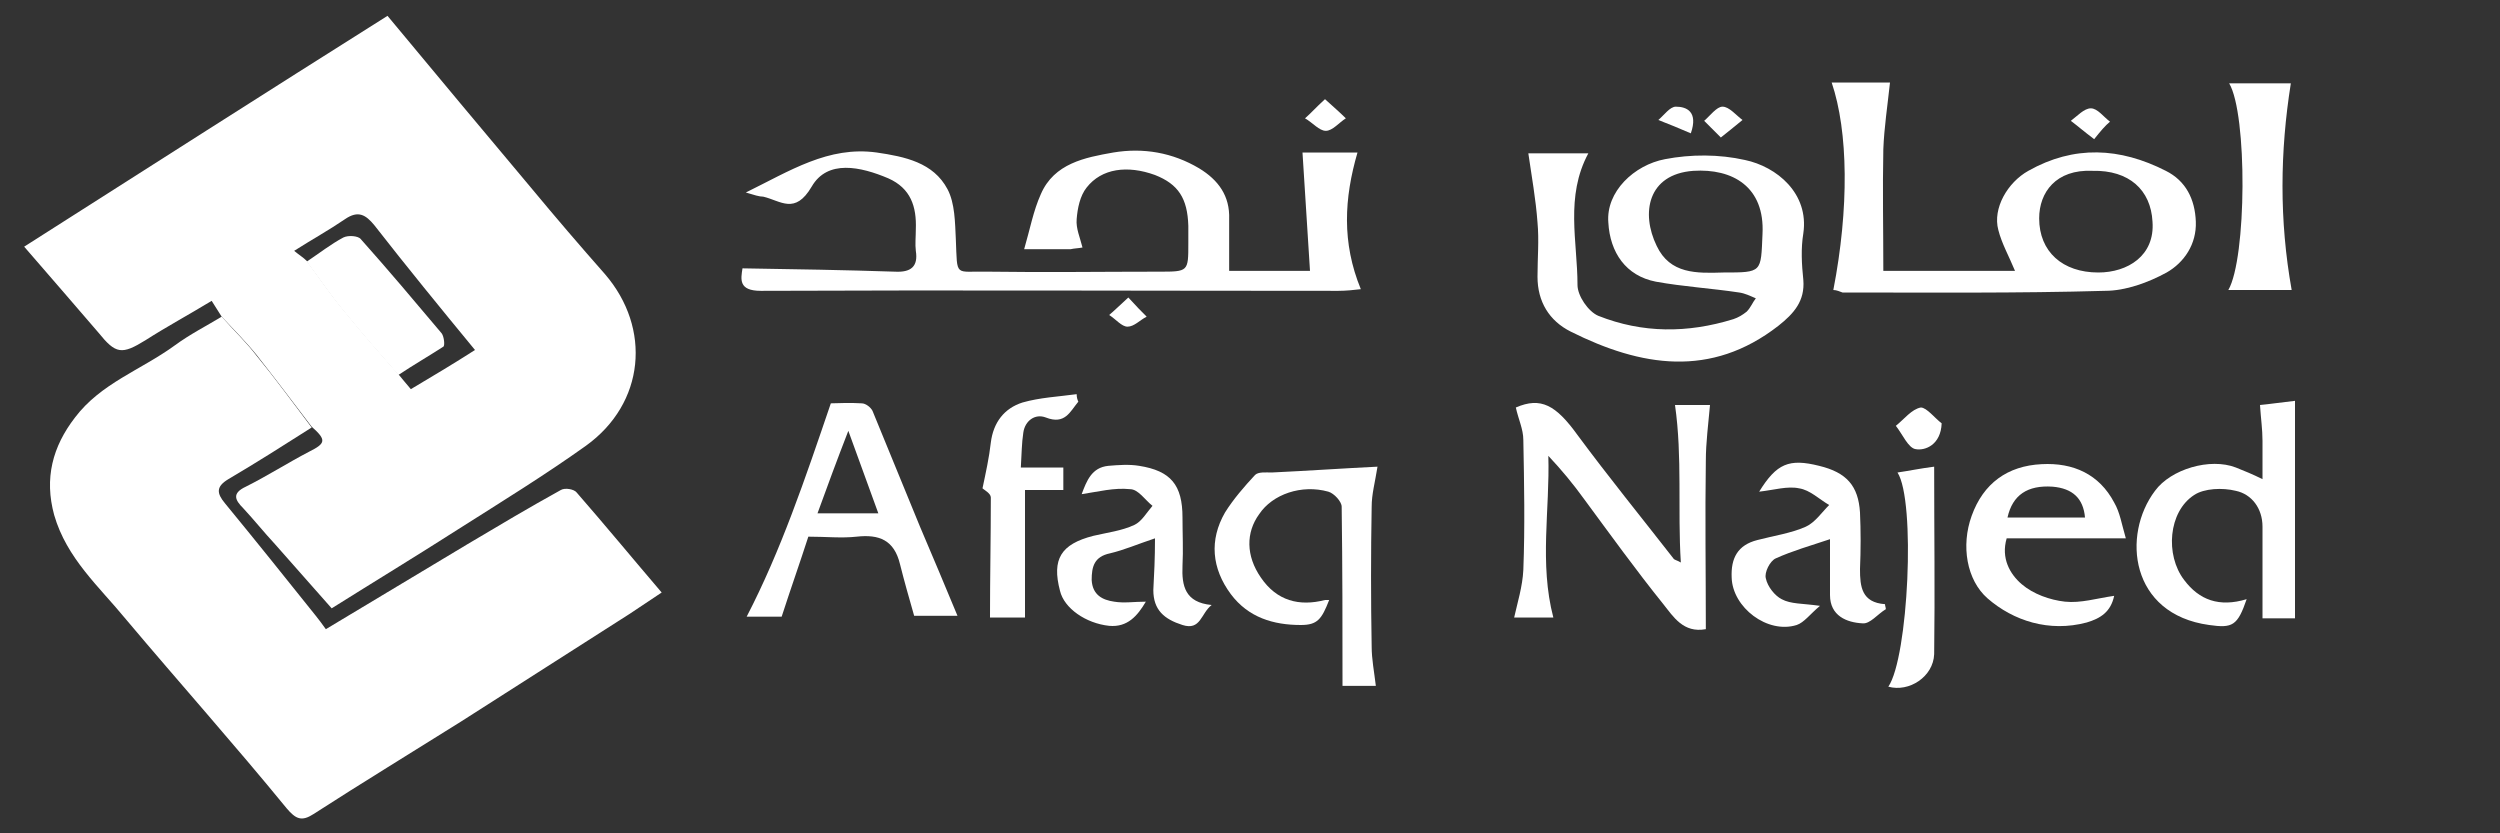
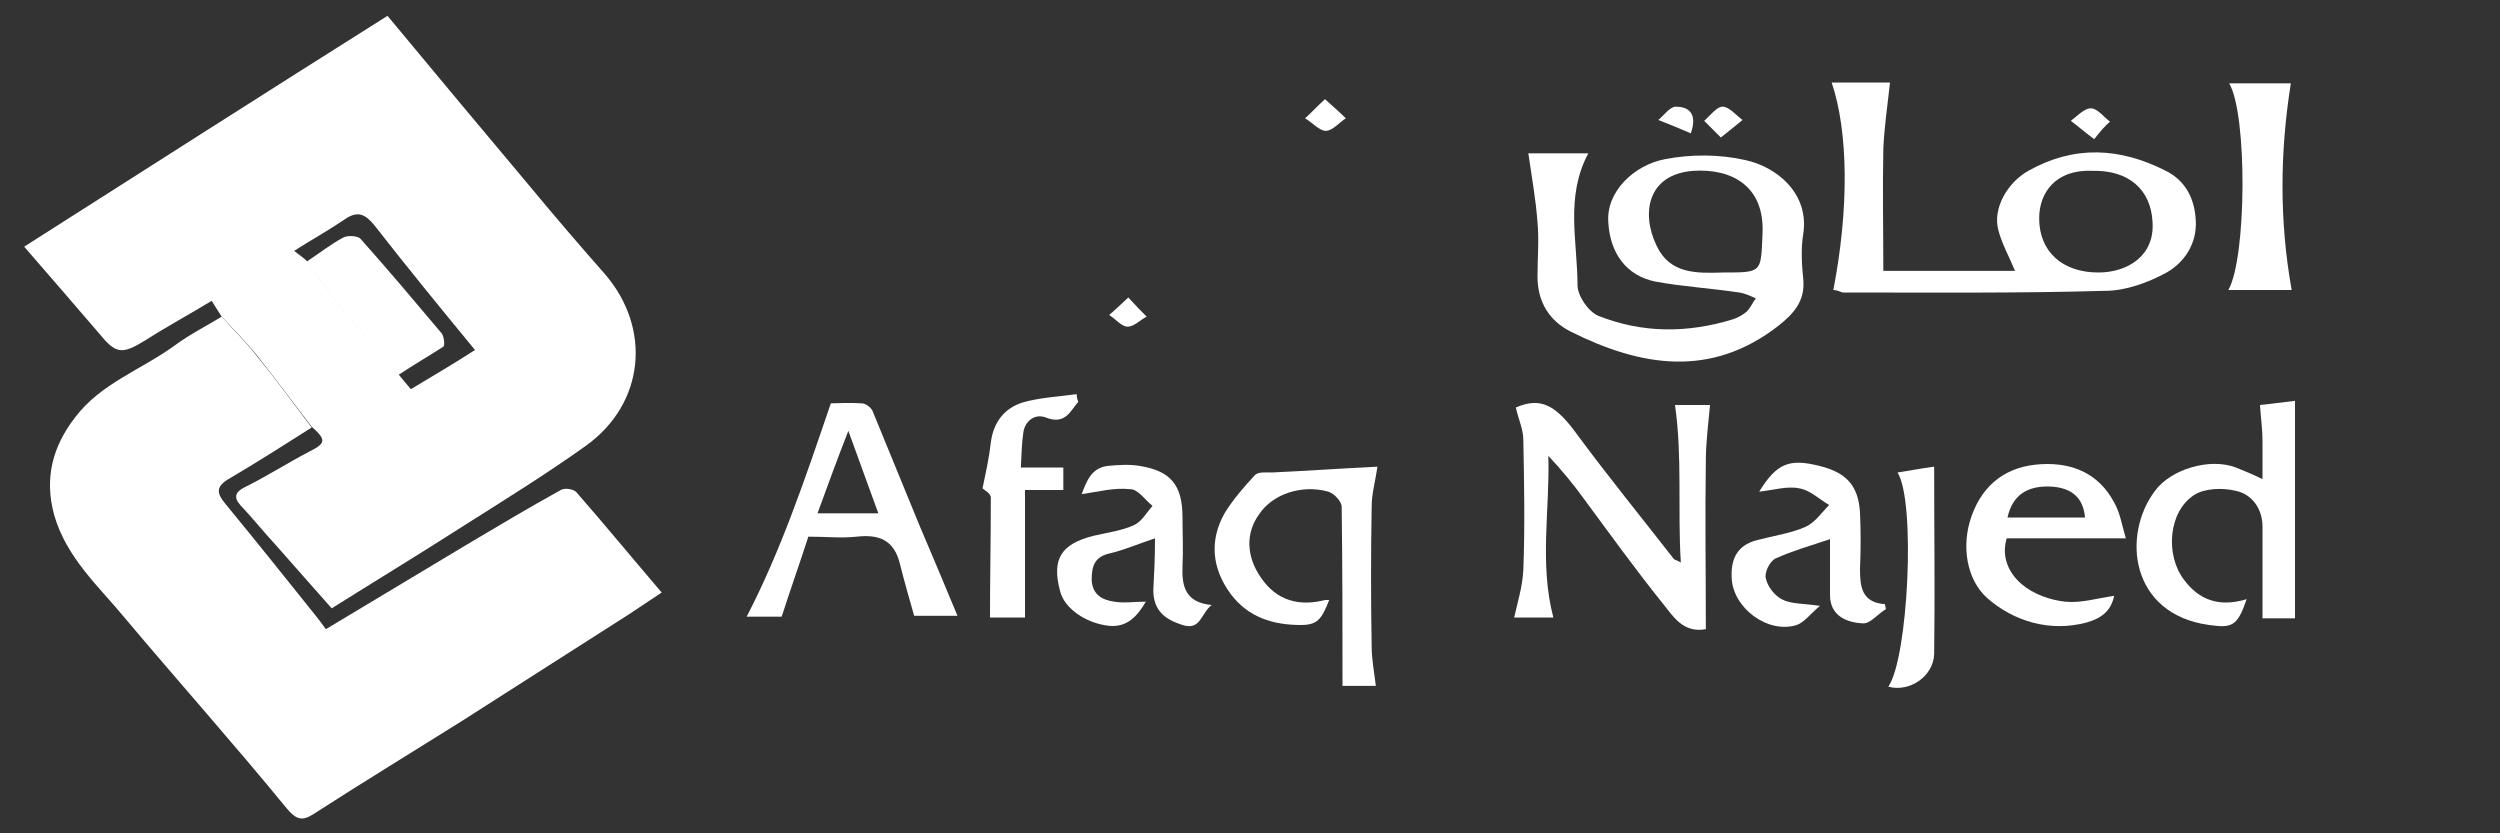
<svg xmlns="http://www.w3.org/2000/svg" version="1.1" id="Layer_1" x="0px" y="0px" width="300px" height="100px" viewBox="0 0 300 100" style="enable-background:new 0 0 300 100;" xml:space="preserve">
  <rect x="0" y="0" width="300" height="100" fill="#333333" stroke="none" />
  <style type="text/css">
	.st0{fill:#FFFFFF;}
</style>
  <g>
    <path class="st0" d="M26.6,38c-0.4-0.6-0.8-1.3-1.2-1.9c-2.8,1.7-5.4,3.1-7.9,4.7c-2.9,1.8-3.6,1.7-5.7-0.9   C8.9,36.5,6,33.2,2.9,29.6c14.6-9.3,29-18.5,43.6-27.7c5.8,7,11.5,13.8,17.2,20.6c2.9,3.5,5.9,7,8.9,10.4   c5.6,6.5,4.8,15.5-2.3,20.6c-4.9,3.5-10.1,6.7-15.3,10c-5,3.2-10.1,6.3-15.2,9.5c-2.2-2.5-4.5-5.1-6.8-7.7   c-1.3-1.4-2.5-2.9-3.8-4.3c-1-1-1.4-1.8,0.3-2.6c2.6-1.3,5.1-2.9,7.6-4.2c2-1,2.1-1.4,0.3-3c-2.2-2.9-4.4-5.8-6.6-8.6   C29.5,41,28,39.5,26.6,38z M36.8,31.3c1.5,2,2.9,4.1,4.5,6c2.1,2.6,4.3,5.1,6.5,7.6c0.5,0.6,0.9,1.1,1.5,1.8   c2.7-1.6,5.2-3.1,7.7-4.7C52.8,36.9,48.8,32,44.9,27c-1-1.2-1.9-1.8-3.5-0.7c-1.9,1.3-3.9,2.4-6.1,3.8   C35.9,30.6,36.4,30.9,36.8,31.3z" />
    <path class="st0" d="M26.6,38c1.4,1.6,2.9,3,4.2,4.7c2.3,2.8,4.4,5.7,6.6,8.6c-3.3,2.1-6.6,4.2-10,6.2c-1.5,0.9-1.4,1.7-0.4,2.9   c3.7,4.5,7.3,9,10.9,13.5c0.4,0.5,0.7,0.9,1.2,1.6c5.7-3.4,11.3-6.8,17-10.2c3.7-2.2,7.4-4.4,11.2-6.5c0.5-0.3,1.6-0.1,1.9,0.3   c3.4,3.9,6.7,7.9,10.2,12c-1.5,1-2.7,1.8-3.9,2.6c-6.7,4.3-13.5,8.6-20.2,12.9c-5.9,3.7-11.8,7.3-17.7,11.1   c-1.4,0.9-2.1,0.6-3.2-0.7c-6.3-7.7-12.9-15.1-19.3-22.7c-3.2-3.9-7.1-7.3-8.6-12.5c-1.2-4.4-0.2-8.2,2.5-11.7   c3.1-4.1,7.9-5.7,11.9-8.6C22.8,40.1,24.8,39.1,26.6,38z" />
-     <path class="st0" d="M89.5,23.1c5.3-2.6,9.9-5.6,15.7-4.8c3.4,0.5,6.8,1.2,8.5,4.4c0.9,1.7,0.9,4,1,6c0.2,4.7-0.2,3.8,3.9,3.9   c6.8,0.1,13.7,0,20.5,0c3.5,0,3.5,0,3.5-3.4c0-0.7,0-1.4,0-2.1c-0.1-3.3-1.2-5-4-6.1c-3.3-1.2-6.4-0.8-8.2,1.5   c-0.8,1-1.1,2.5-1.2,3.8c-0.1,1.1,0.4,2.2,0.7,3.4c-0.5,0.1-1,0.1-1.4,0.2c-1.8,0-3.6,0-5.6,0c0.7-2.4,1.1-4.6,2-6.6   c1.6-3.7,5.3-4.4,8.7-5c3.6-0.6,7.1,0,10.3,1.9c2.3,1.4,3.7,3.3,3.6,6.1c0,2,0,4,0,6.2c3.2,0,6.1,0,9.7,0   c-0.3-4.7-0.6-9.4-0.9-14.2c1.8,0,4.2,0,6.6,0c-1.6,5.5-1.9,10.8,0.4,16.4c-0.8,0.1-1.8,0.2-2.7,0.2c-23.1,0-46.2-0.1-69.3,0   c-2.7,0-2.4-1.4-2.2-2.7c6.2,0.1,12.3,0.2,18.3,0.4c1.9,0.1,2.8-0.6,2.5-2.5c-0.1-0.8,0-1.7,0-2.6c0.1-2.7-0.6-4.9-3.3-6.1   c-3.3-1.4-7.3-2.3-9.2,1c-2,3.4-3.7,1.7-5.8,1.2C91.1,23.6,90.5,23.4,89.5,23.1z" />
    <path class="st0" d="M183.4,18.4c2.1,0,4.6,0,7.2,0c-2.8,5.2-1.3,10.6-1.3,15.8c0,1.3,1.3,3.2,2.5,3.7c5.3,2.1,10.7,2.1,16.2,0.4   c0.6-0.2,1.1-0.5,1.6-0.9c0.5-0.5,0.7-1.1,1.1-1.6c-0.7-0.3-1.3-0.6-2-0.7c-3.3-0.5-6.7-0.7-10-1.3c-3.6-0.7-5.5-3.5-5.7-7.1   c-0.3-3.7,3.1-6.9,6.8-7.6c3.1-0.6,6.5-0.6,9.6,0.1c3.8,0.8,7.7,4,7,8.8c-0.3,1.8-0.2,3.7,0,5.6c0.2,2.5-1.1,4-3,5.5   c-8.1,6.3-16.5,4.9-24.9,0.7c-2.6-1.3-4-3.6-4-6.6c0-2.2,0.2-4.4,0-6.5C184.3,23.9,183.8,21.2,183.4,18.4z M206.8,32.7   c4.7,0,4.5,0,4.7-4.6c0.3-5.7-3.6-7.9-8.3-7.6c-5.5,0.4-6.3,5.1-4.4,9C200.4,32.9,203.6,32.8,206.8,32.7z" />
    <path class="st0" d="M220,34.8c1.9-9.8,1.8-19-0.2-24.9c2.6,0,5.1,0,7,0c-0.3,2.8-0.7,5.4-0.8,8c-0.1,4.8,0,9.6,0,14.6   c5.4,0,10.6,0,15.8,0c-0.7-1.7-1.6-3.3-2-4.9c-0.7-2.6,1.1-5.7,3.6-7.1c5.5-3.1,11-2.8,16.5,0c2.4,1.2,3.5,3.4,3.6,6.1   c0.1,2.7-1.4,4.9-3.5,6.1c-2.2,1.2-4.9,2.2-7.4,2.2c-10.5,0.3-21,0.2-31.5,0.2C220.8,35,220.4,34.8,220,34.8z M251.1,20.5   c-4.4-0.2-6.4,2.6-6.4,5.7c0,4,2.8,6.5,7.1,6.5c3.5,0,6.8-2,6.5-6.1C258.1,22.8,255.5,20.4,251.1,20.5z" />
    <path class="st0" d="M201,48.6c1.3,0,2.9,0,4.2,0c-0.2,2.3-0.5,4.5-0.5,6.7c-0.1,6.7,0,13.4,0,20.2c-2.7,0.5-3.9-1.5-5.1-3   c-3.3-4.1-6.4-8.4-9.5-12.6c-1.3-1.8-2.7-3.5-4.3-5.2c0.2,6.4-1.1,12.9,0.6,19.4c-1.4,0-3.3,0-4.7,0c0.4-1.8,1-3.7,1.1-5.7   c0.2-5.2,0.1-10.4,0-15.6c0-1.3-0.6-2.5-0.9-3.9c3-1.3,4.8-0.3,7.4,3.3c3.7,5,7.6,9.8,11.5,14.8c0.1,0.2,0.4,0.2,0.9,0.5   C201.3,61.1,201.9,54.9,201,48.6z" />
    <path class="st0" d="M99.7,48.4c0.8,0,2.2-0.1,3.7,0c0.5,0,1.1,0.5,1.3,0.9c1.9,4.6,3.8,9.3,5.7,13.9c1.5,3.5,3,7.1,4.5,10.7   c-1.9,0-3.8,0-5.2,0c-0.6-2.1-1.2-4.2-1.7-6.2c-0.7-2.9-2.5-3.6-5.2-3.3c-1.8,0.2-3.7,0-5.8,0c-1,3.1-2.1,6.2-3.2,9.6   c-1.1,0-2.9,0-4.2,0C93.7,66.1,96.6,57.5,99.7,48.4z M105.4,61.6c-1.2-3.3-2.3-6.3-3.6-9.9c-1.4,3.6-2.5,6.6-3.7,9.9   C100.6,61.6,102.8,61.6,105.4,61.6z" />
    <path class="st0" d="M269.6,71.9c-1.1,3.2-1.7,3.5-4.5,3.1c-9.5-1.3-10.5-10.8-6.5-16.1c1.9-2.6,6.6-4,9.7-2.8c1,0.4,2,0.8,3.2,1.4   c0-1.7,0-3.2,0-4.6c0-1.4-0.2-2.7-0.3-4.3c1.1-0.1,2.4-0.3,4.2-0.5c0,8.7,0,17.4,0,26.1c-0.9,0-2.3,0-3.9,0c0-3.7,0-7.3,0-11   c0-2.2-1.3-3.9-3.2-4.3c-1.6-0.4-3.8-0.3-5,0.5c-3.1,2-3.5,7.2-1.2,10.2C263.9,72,266.3,72.9,269.6,71.9z" />
    <path class="st0" d="M165.3,56c-0.3,1.9-0.7,3.3-0.7,4.8c-0.1,5.6-0.1,11.2,0,16.8c0,1.5,0.3,3,0.5,4.7c-1.4,0-3,0-4,0   c0-7.1,0-14.3-0.1-21.5c0-0.6-0.9-1.6-1.6-1.8c-3.2-0.9-6.7,0.3-8.3,2.7c-1.6,2.2-1.6,5,0.2,7.6c1.9,2.8,4.6,3.5,7.7,2.7   c0.1,0,0.3,0,0.5,0c-0.9,2.3-1.4,3-3.4,3c-3.3,0-6.3-0.9-8.4-3.7c-2.3-3.1-2.6-6.5-0.7-9.8c1-1.6,2.3-3.1,3.6-4.5   c0.4-0.4,1.3-0.3,2-0.3C156.9,56.5,161.2,56.2,165.3,56z" />
    <path class="st0" d="M255.1,64.6c-5.2,0-9.8,0-14.3,0c-0.7,2.4,0.4,4.3,1.8,5.5c1.4,1.2,3.4,1.9,5.2,2.1c1.9,0.2,3.8-0.4,5.9-0.7   c-0.4,1.9-1.6,2.7-3.3,3.2c-4.5,1.2-8.8-0.2-11.9-2.9c-2.5-2.2-3.2-6.3-1.9-9.9c1.4-3.9,4.3-6,8.4-6.2c3.8-0.2,6.9,1.2,8.7,4.6   C254.4,61.5,254.6,62.9,255.1,64.6z M250.2,62.1c-0.2-2.3-1.5-3.5-3.9-3.7c-3-0.2-4.8,1-5.4,3.7C244,62.1,247.1,62.1,250.2,62.1z" />
    <path class="st0" d="M138.6,64.6c-2.1,0.7-3.7,1.4-5.4,1.8c-1.9,0.4-2.2,1.6-2.2,3.2c0.1,1.8,1.3,2.4,2.7,2.6c1.2,0.2,2.4,0,3.8,0   c-1,1.7-2.2,3.1-4.4,2.9c-2.8-0.3-5.4-2.1-5.9-4.2c-1-3.8,0.1-5.6,4-6.6c1.7-0.4,3.4-0.6,4.9-1.3c0.9-0.4,1.5-1.5,2.2-2.3   c-0.9-0.7-1.7-2-2.7-2c-1.9-0.2-3.8,0.3-5.8,0.6c0.6-1.6,1.2-3.2,3.2-3.4c1.2-0.1,2.5-0.2,3.7,0c3.8,0.6,5.2,2.3,5.2,6.2   c0,1.9,0.1,3.9,0,5.8c-0.1,2.4,0.3,4.4,3.5,4.7c-1.3,1-1.3,3.1-3.5,2.4c-2.2-0.7-3.5-1.8-3.5-4.2C138.5,68.9,138.6,67,138.6,64.6z" />
    <path class="st0" d="M211.1,59c2.1-3.4,3.6-4,7.2-3.1c3.3,0.8,4.7,2.4,4.9,5.6c0.1,2.2,0.1,4.5,0,6.8c0,2.1,0.2,4,3,4.2   c0,0.2,0.1,0.4,0.1,0.6c-1,0.6-1.9,1.8-2.8,1.7c-1.9-0.1-3.9-0.9-3.9-3.4c0-2.1,0-4.2,0-6.7c-2.4,0.8-4.5,1.4-6.5,2.3   c-0.7,0.3-1.4,1.7-1.2,2.4c0.2,1,1.1,2.1,1.9,2.5c1.1,0.6,2.5,0.5,4.6,0.8c-1.2,1-1.9,2-2.8,2.3c-3.5,1.1-7.7-2.1-7.8-5.7   c-0.1-2.3,0.7-3.9,3.1-4.5c1.9-0.5,4-0.8,5.8-1.6c1.1-0.5,1.9-1.7,2.8-2.6c-1.2-0.7-2.3-1.8-3.6-2C214.5,58.3,212.9,58.8,211.1,59z   " />
    <path class="st0" d="M275,34.8c-2.4,0-4.9,0-7.6,0c2.2-3.8,2.3-21.1,0.1-24.8c2.6,0,5.1,0,7.4,0C273.6,18.2,273.5,26.4,275,34.8z" />
    <path class="st0" d="M129.4,48.2c-1,1.2-1.6,2.8-3.9,1.9c-1.3-0.5-2.5,0.4-2.7,1.8c-0.2,1.3-0.2,2.6-0.3,4.2c1.8,0,3.4,0,5.1,0   c0,1.1,0,1.9,0,2.7c-1.6,0-3.1,0-4.6,0c0,5.1,0,10.2,0,15.3c-1.2,0-2.9,0-4.2,0c0-4.8,0.1-9.6,0.1-14.4c0-0.5-0.8-0.9-1-1.1   c0.4-1.9,0.8-3.7,1-5.5c0.3-2.4,1.6-4.1,3.8-4.8c2.1-0.6,4.3-0.7,6.5-1C129.2,47.7,129.3,48,129.4,48.2z" />
    <path class="st0" d="M232.1,56c0,7.7,0.1,15.1,0,22.5c-0.1,2.7-3,4.6-5.5,3.9c2.4-3.5,3.3-22.3,1.1-25.7   C229.1,56.5,230.5,56.2,232.1,56z" />
-     <path class="st0" d="M233,50.8c-0.1,2.6-2,3.3-3.1,3.1c-0.9-0.1-1.6-1.8-2.4-2.8c1-0.8,1.9-2,3-2.2C231.2,48.9,232.2,50.2,233,50.8   z" />
    <path class="st0" d="M159,11.9c1.1,1,1.8,1.6,2.5,2.3c-0.8,0.5-1.6,1.5-2.4,1.5c-0.8,0-1.6-1-2.5-1.5   C157.3,13.6,157.9,12.9,159,11.9z" />
    <path class="st0" d="M251.3,16.7c-1.2-0.9-2-1.6-2.8-2.2c0.8-0.6,1.6-1.5,2.4-1.5c0.8,0,1.5,1,2.3,1.6   C252.6,15.1,252.1,15.7,251.3,16.7z" />
    <path class="st0" d="M206.5,16.5c-0.8-0.8-1.4-1.4-2-2c0.7-0.6,1.5-1.7,2.2-1.7c0.8,0,1.6,1,2.4,1.6   C208.4,15,207.6,15.6,206.5,16.5z" />
    <path class="st0" d="M135.4,35.7c0.9,1,1.6,1.7,2.2,2.3c-0.8,0.4-1.5,1.2-2.3,1.2c-0.7,0-1.4-0.9-2.2-1.4   C133.7,37.3,134.3,36.7,135.4,35.7z" />
    <path class="st0" d="M202.9,16c-1.4-0.6-2.6-1.1-3.9-1.6c0.7-0.6,1.4-1.6,2.1-1.6C202.4,12.8,203.8,13.4,202.9,16z" />
    <path class="st0" d="M47.8,45c-2.2-2.5-4.4-5-6.5-7.6c-1.6-1.9-3-4-4.5-6c1.5-1,2.9-2.1,4.4-2.9c0.6-0.3,1.8-0.2,2.1,0.2   c3.3,3.7,6.5,7.5,9.7,11.3c0.3,0.4,0.4,1.5,0.2,1.6C51.5,42.7,49.6,43.8,47.8,45z" />
  </g>
</svg>